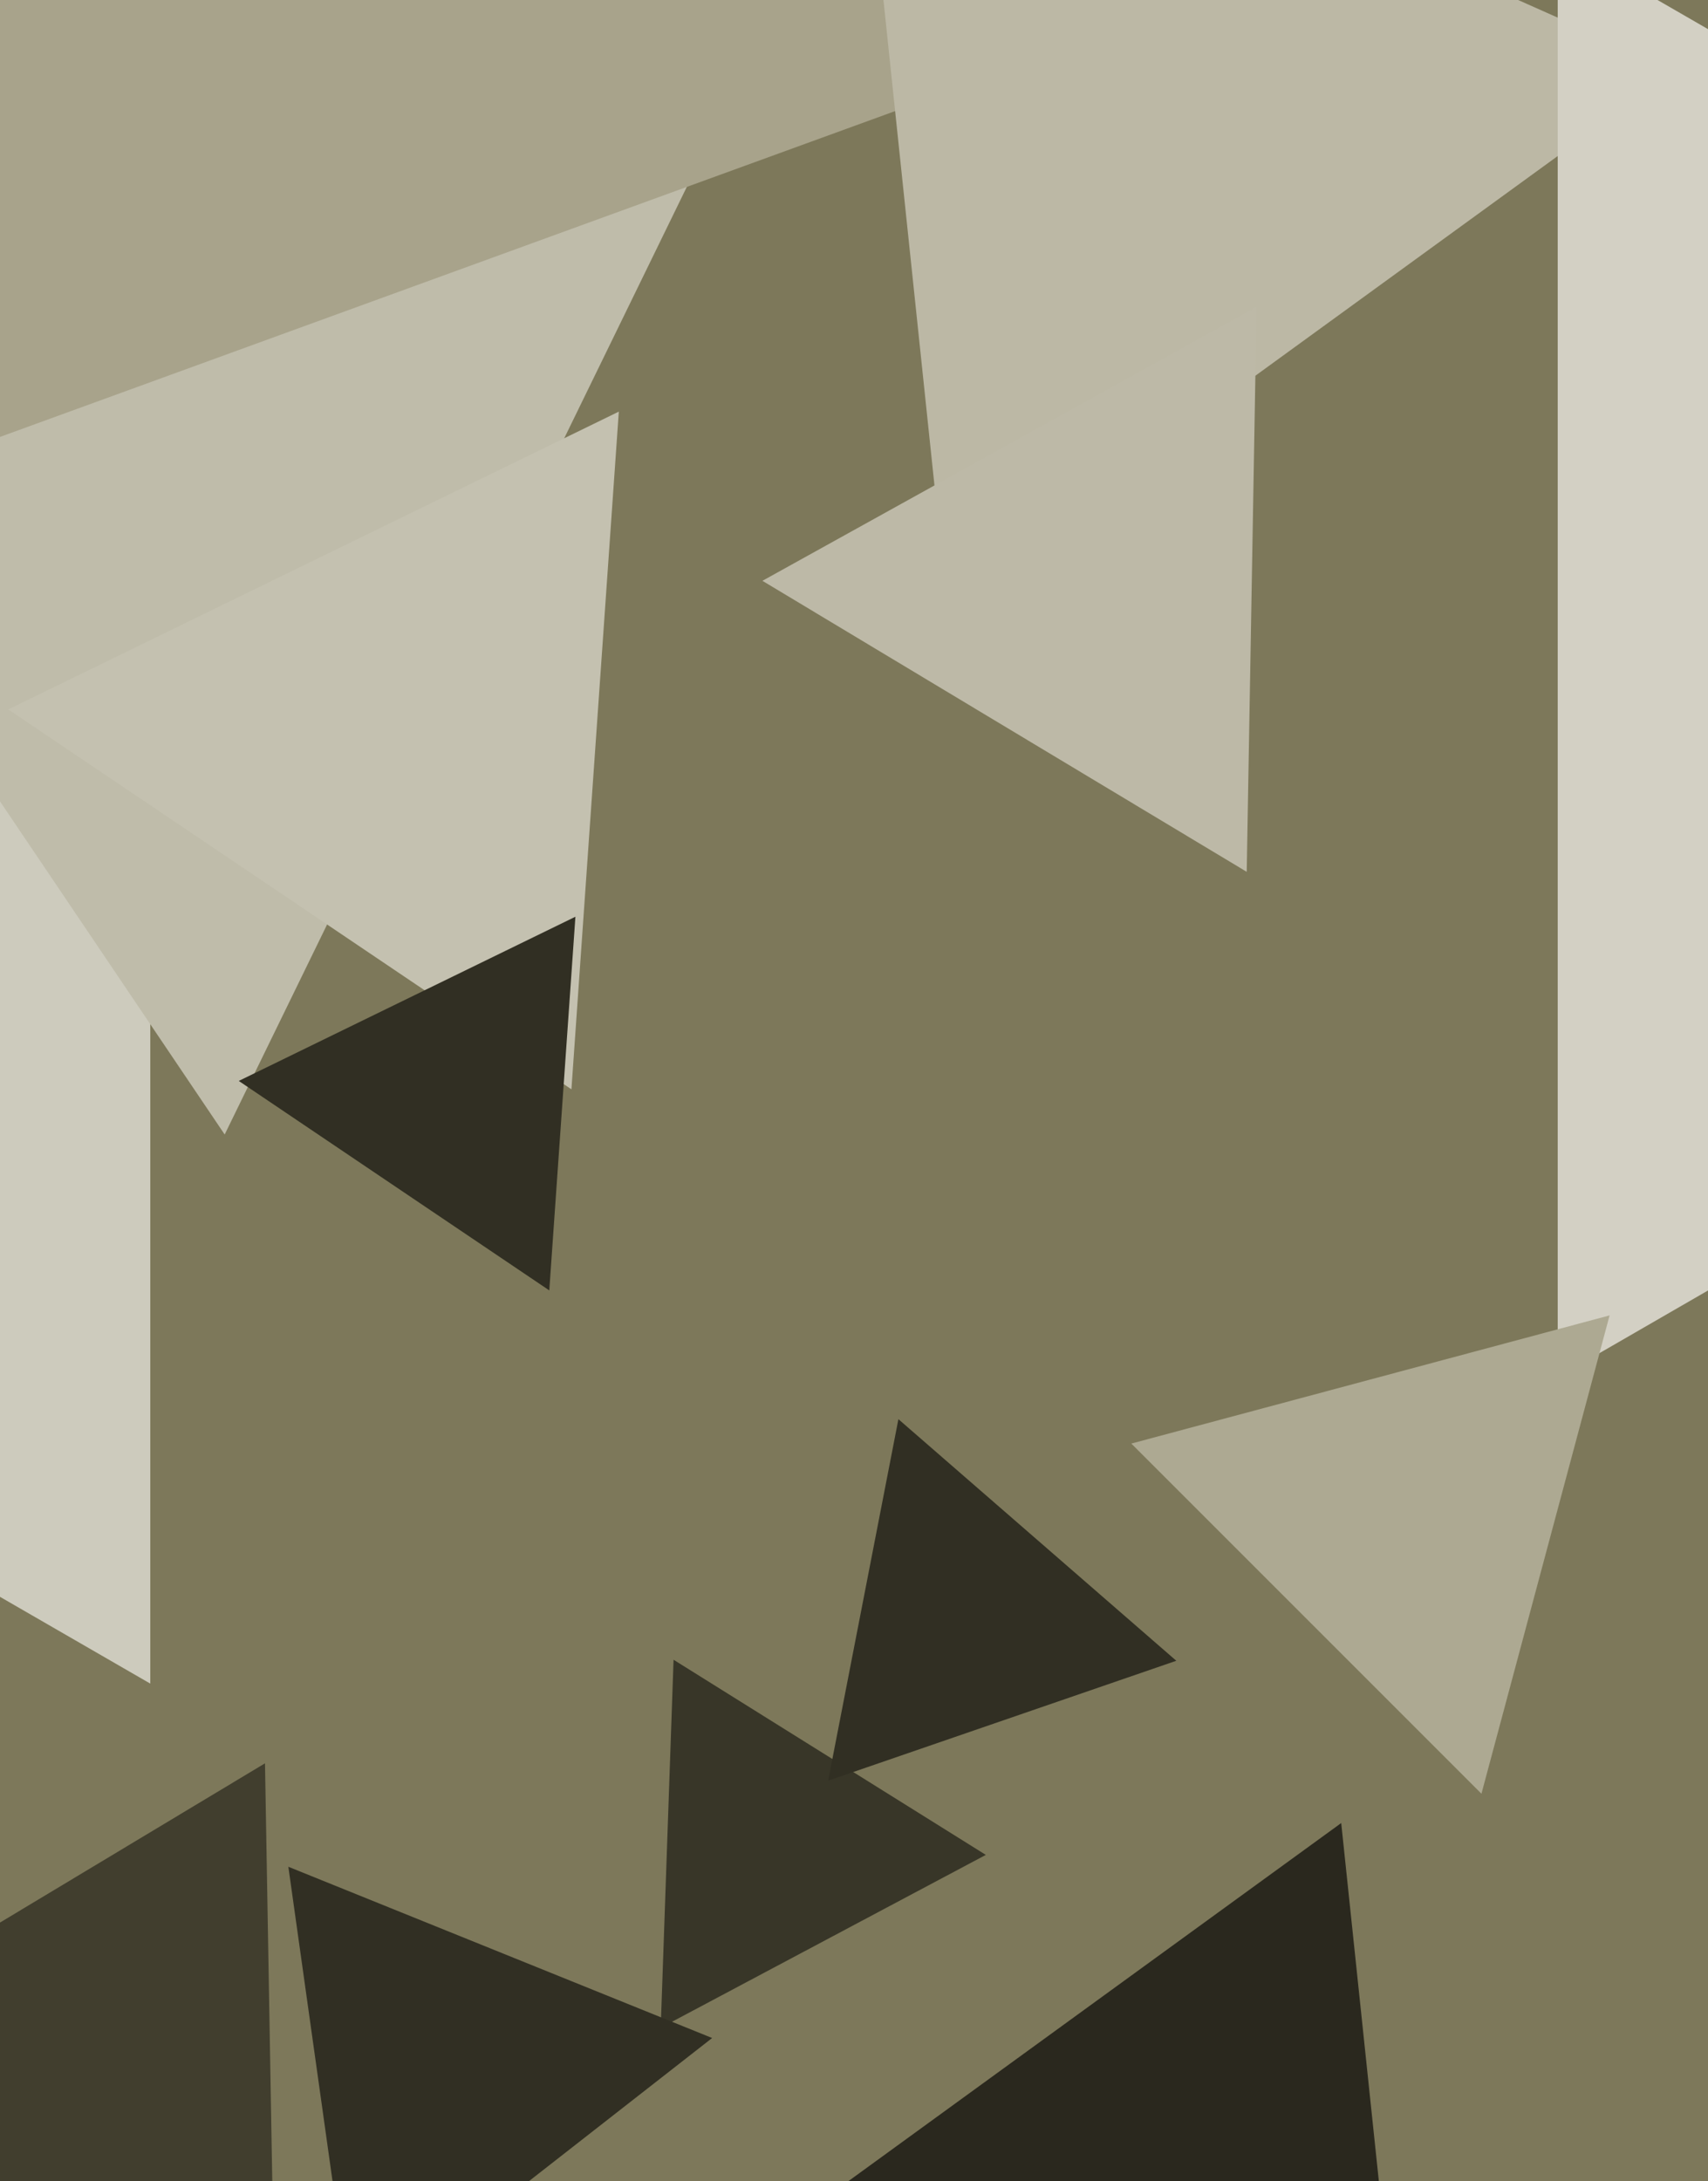
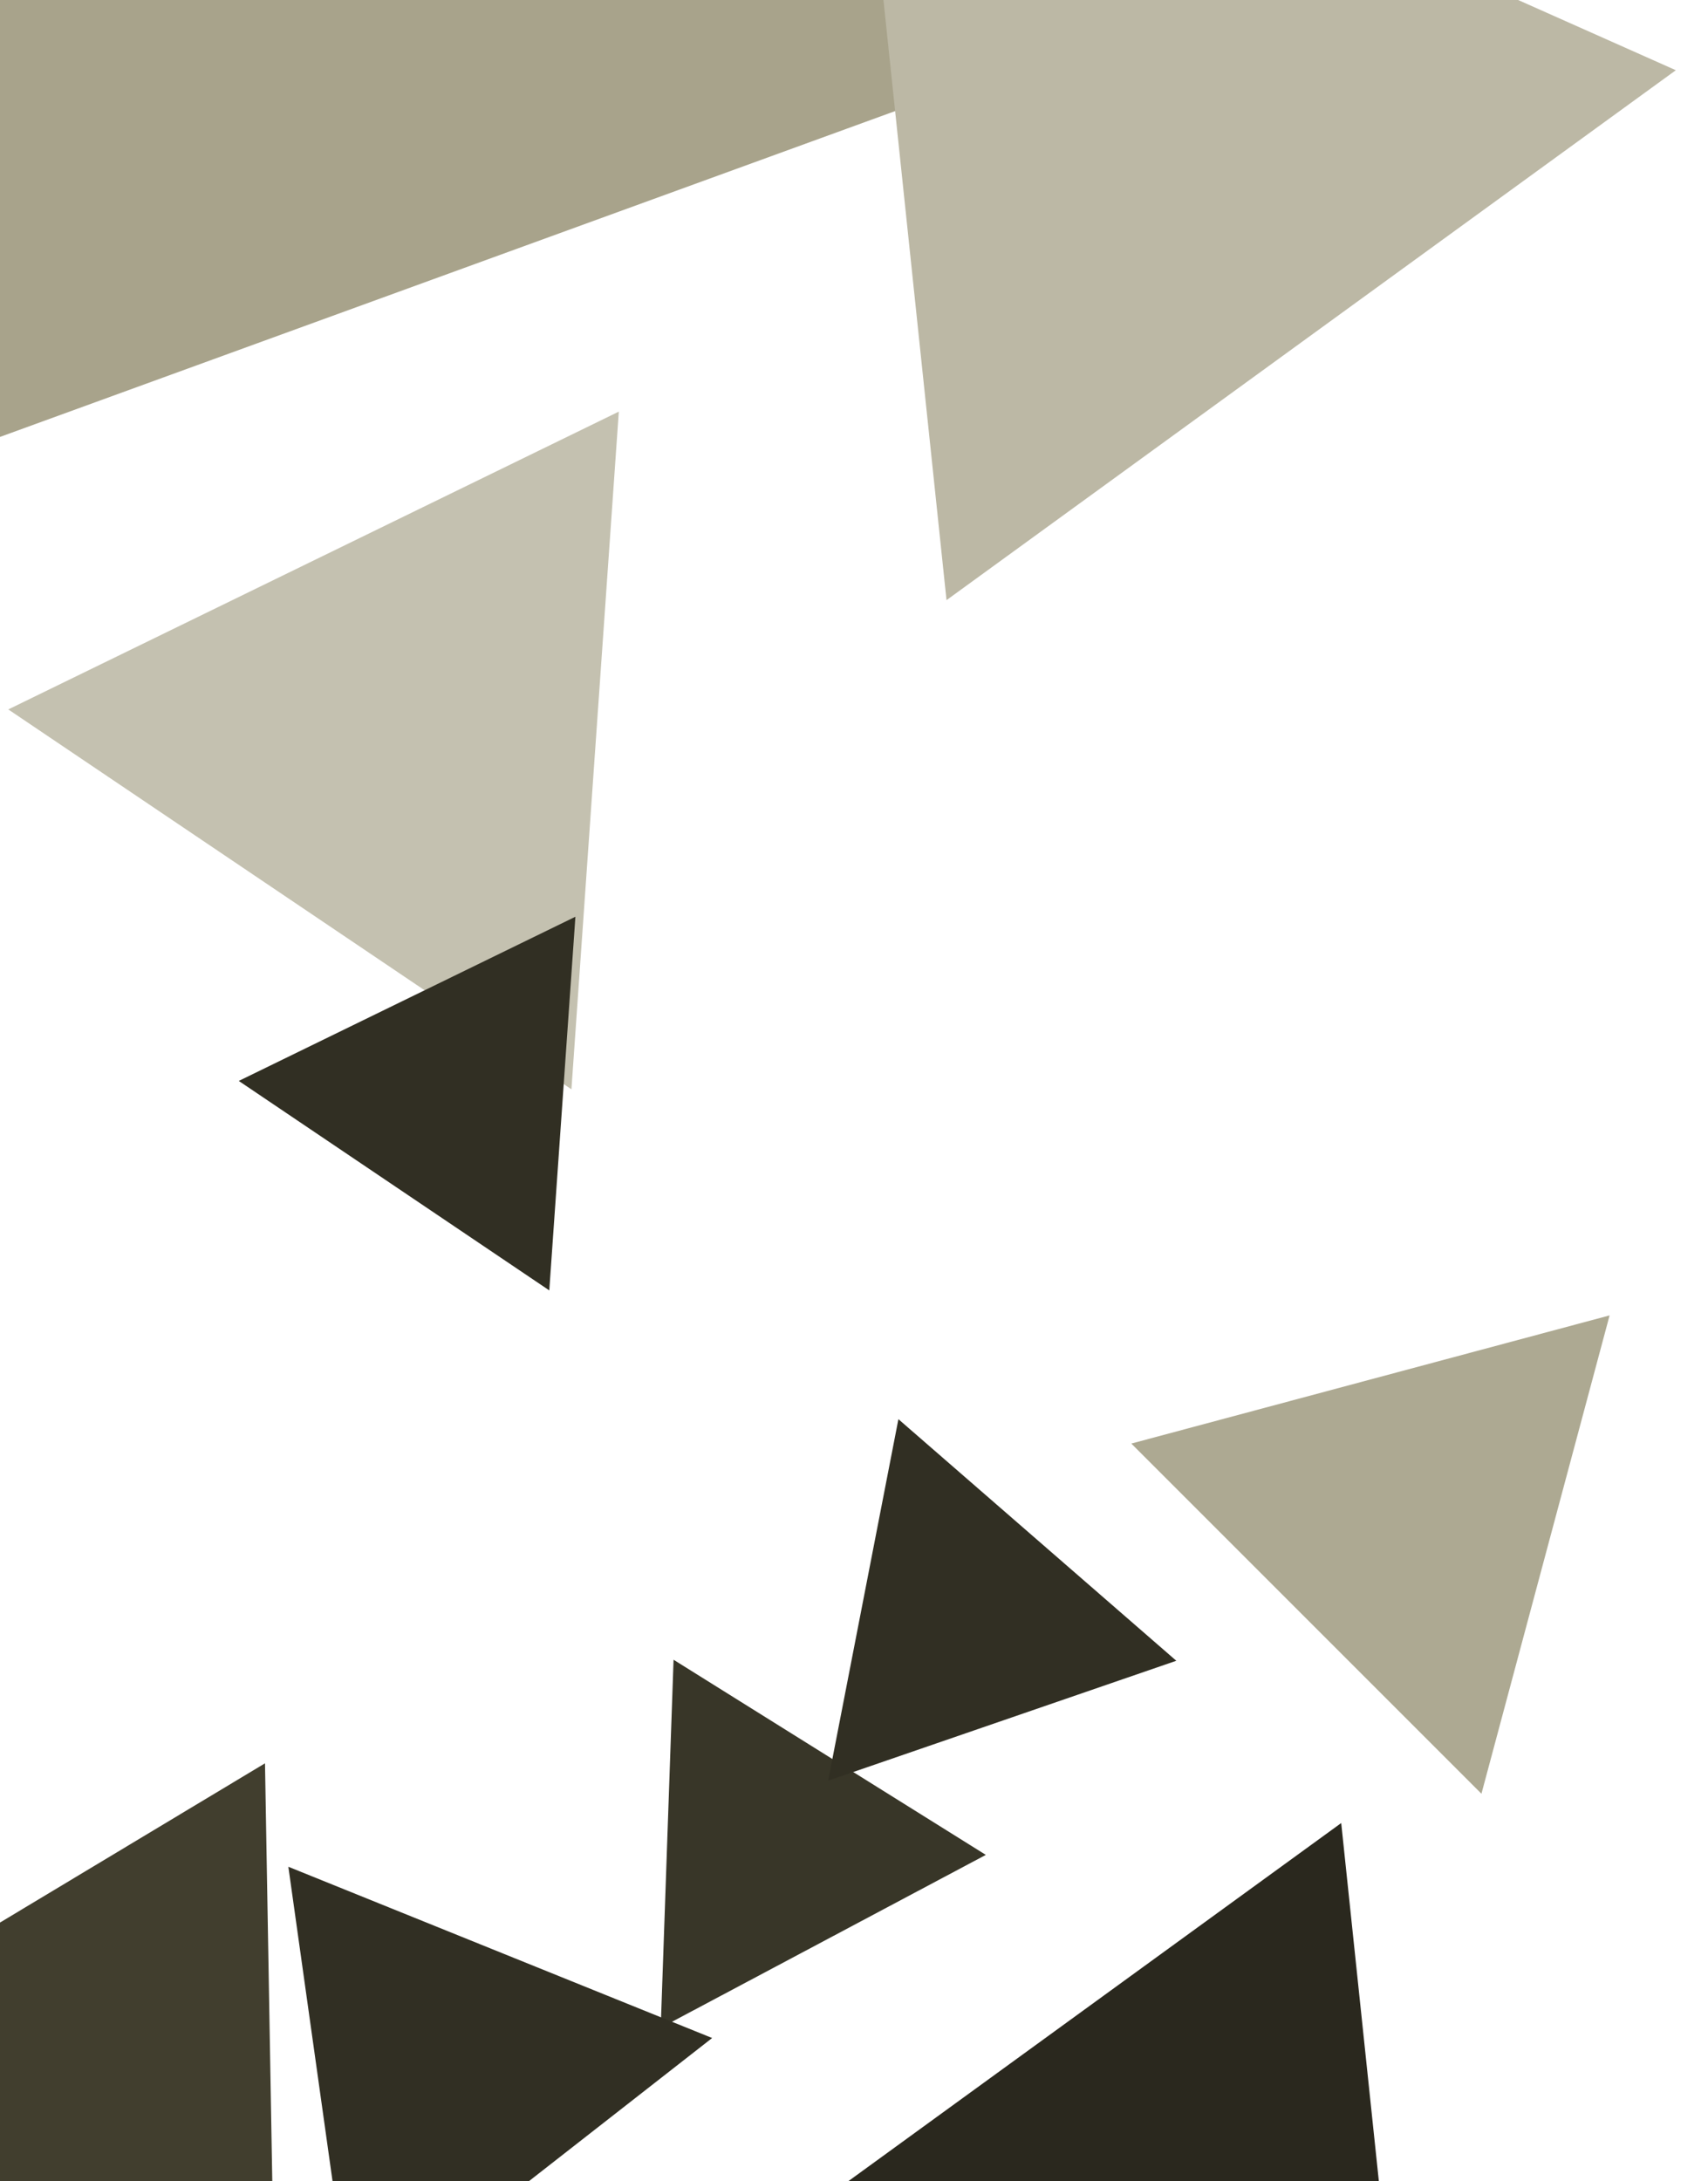
<svg xmlns="http://www.w3.org/2000/svg" width="466px" height="595px">
-   <rect width="466" height="595" fill="rgb(125,120,90)" />
-   <polygon points="41,459.296 -202.0,319.0 41,178.704" fill="rgb(205,203,189)" />
-   <polygon points="61.3,309.501 -137.253,15.134 216.953,-9.635" fill="rgb(191,188,170)" />
  <polygon points="296.475,11.286 -81.127,148.722 -11.349,-247.009" fill="rgb(168,163,139)" />
  <polygon points="155.906,297.171 2.261,193.536 168.834,112.293" fill="rgb(196,193,176)" />
  <polygon points="258.243,163.723 232.534,-80.88 457.222,19.157" fill="rgb(188,184,165)" />
  <polygon points="268.965,506.024 180.265,553.187 183.771,452.789" fill="rgb(56,54,40)" />
  <polygon points="96.028,632.757 78.672,509.263 194.299,555.98" fill="rgb(49,47,35)" />
-   <polygon points="764.0,180.0 425,375.722 425,-15.722" fill="rgb(211,208,196)" />
  <polygon points="404.188,489.342 308.658,393.812 439.154,358.846" fill="rgb(173,169,146)" />
  <polygon points="149.864,352.029 65.144,294.884 156.992,250.087" fill="rgb(49,47,35)" />
  <polygon points="75.684,675.003 -93.983,580.955 72.299,481.043" fill="rgb(65,62,46)" />
  <polygon points="320.934,453.067 225.949,485.773 245.117,387.16" fill="rgb(49,47,35)" />
  <polygon points="385.481,683.374 214.592,607.289 365.928,497.337" fill="rgb(42,40,30)" />
-   <polygon points="340.148,237.841 208.014,158.447 342.838,83.712" fill="rgb(189,185,167)" />
</svg>